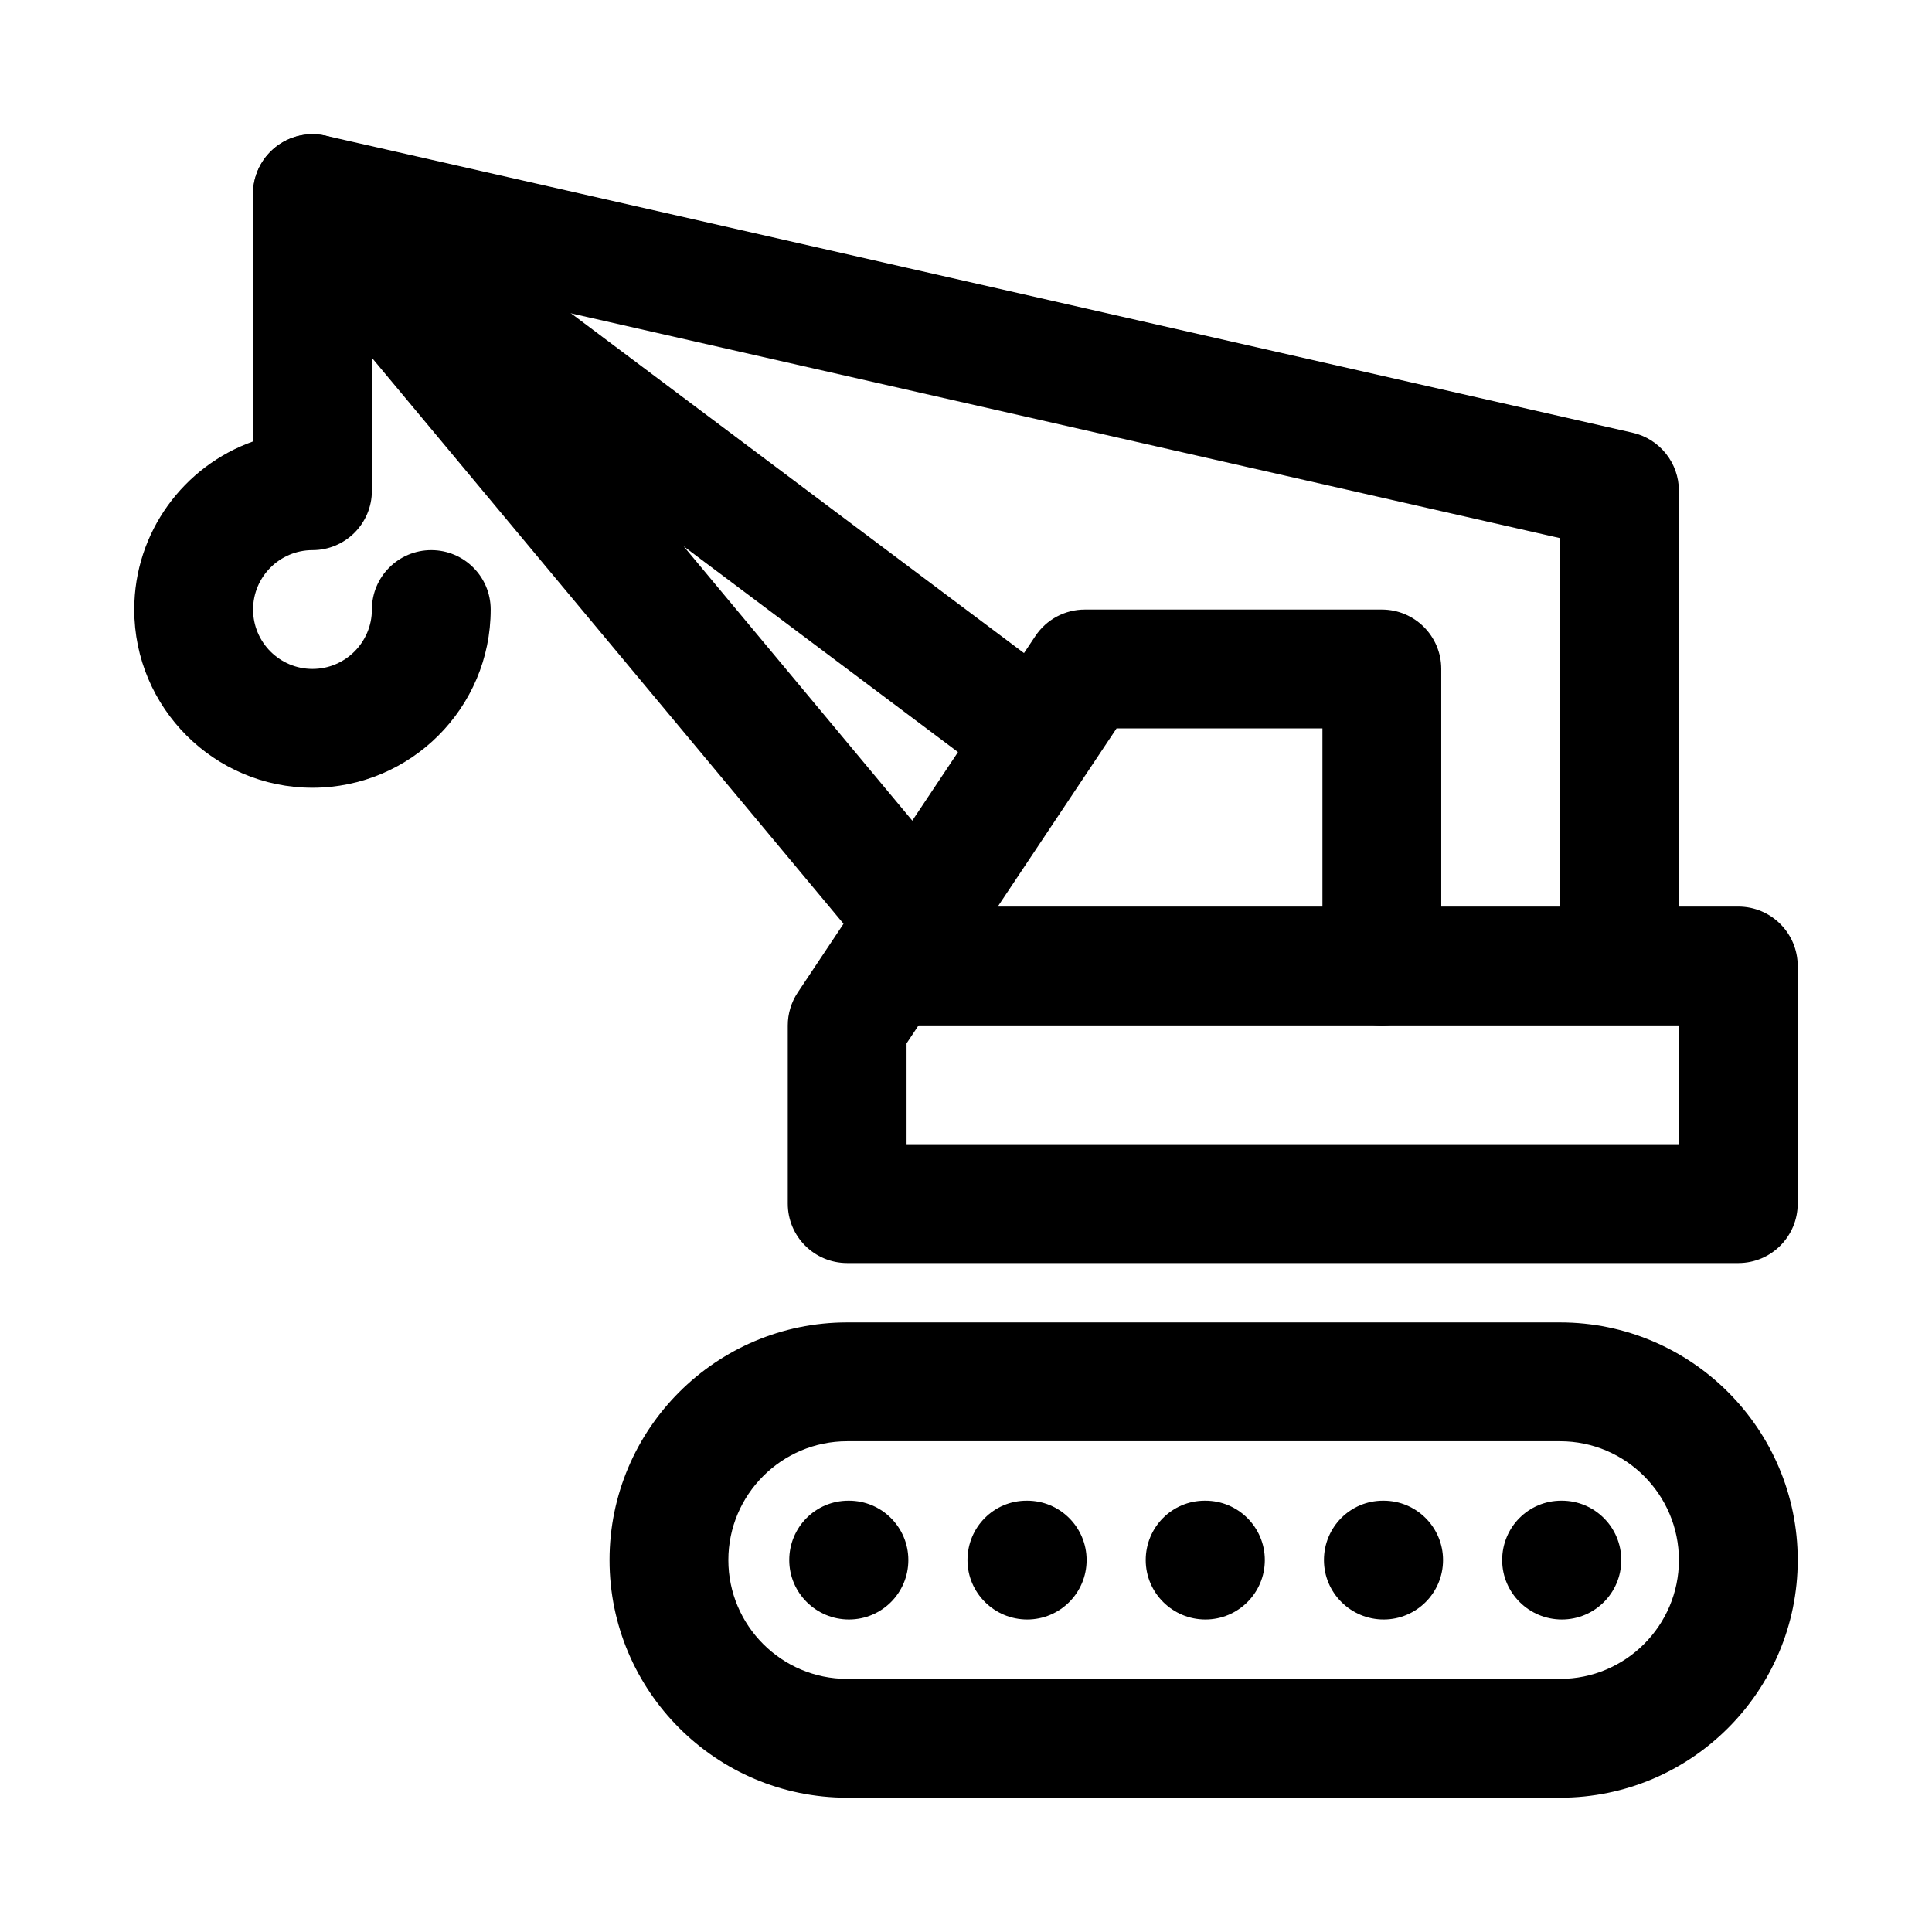
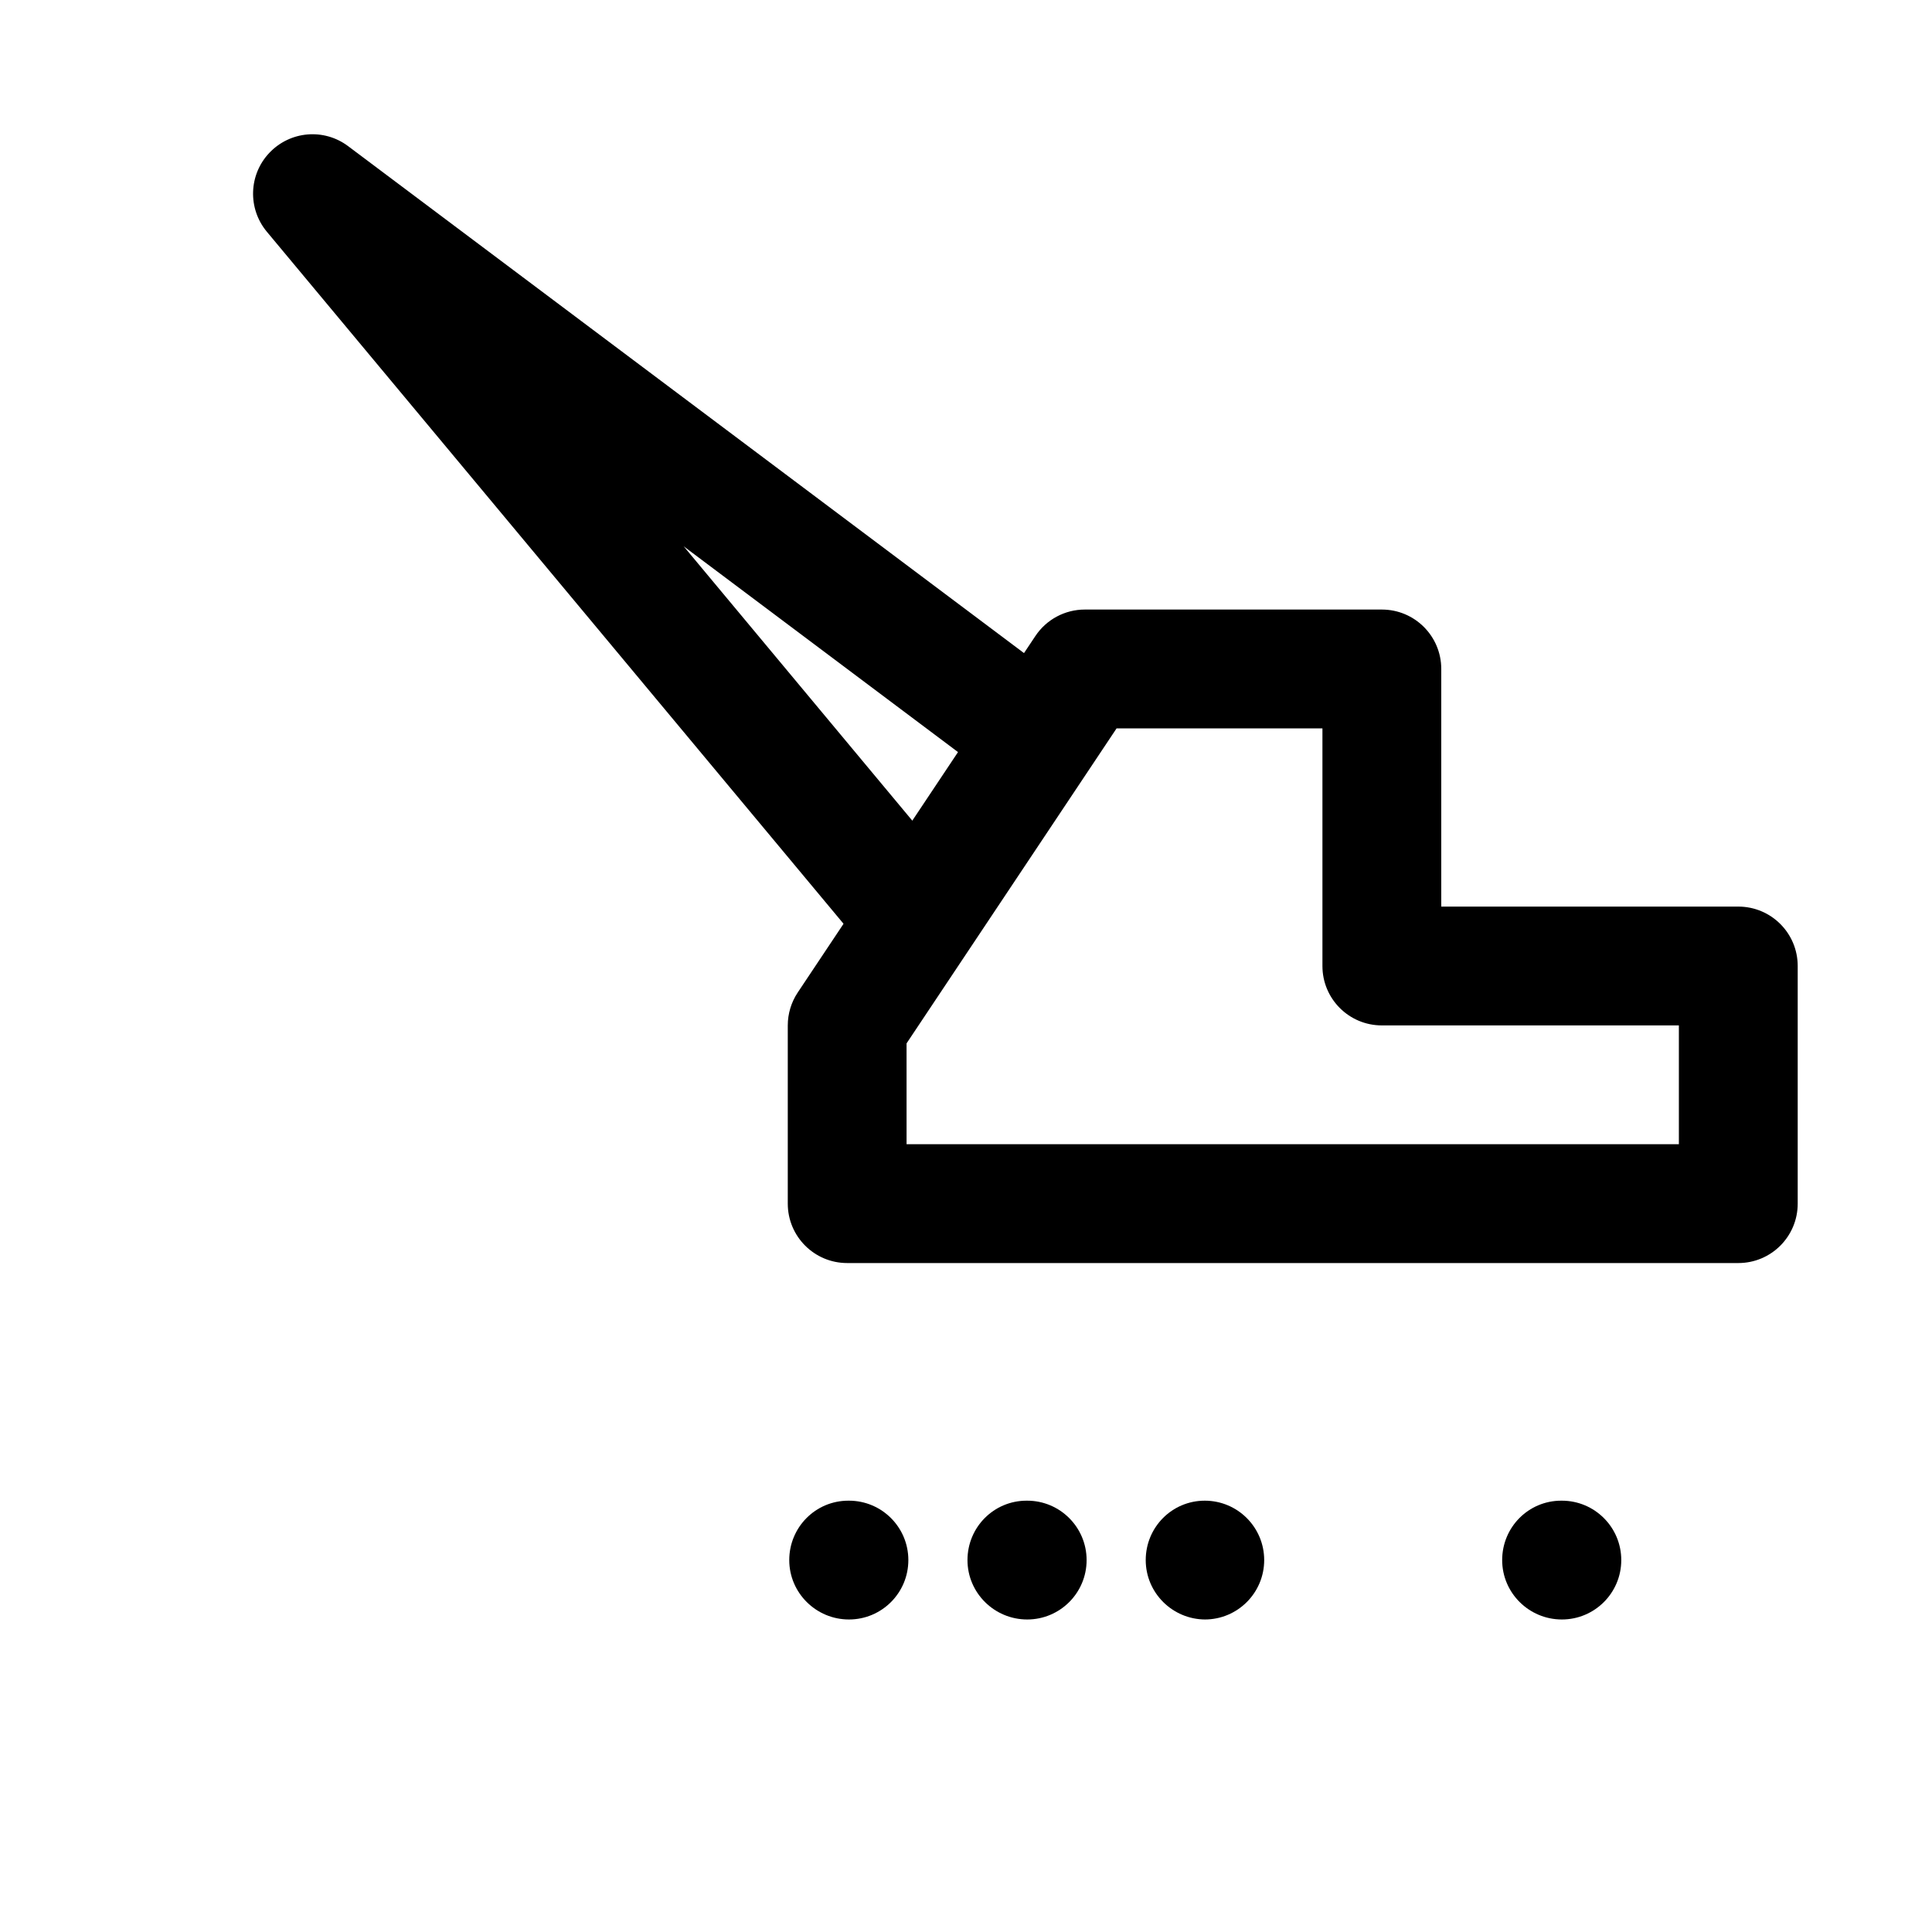
<svg xmlns="http://www.w3.org/2000/svg" fill="#000000" width="800px" height="800px" version="1.1" viewBox="144 144 512 512">
  <g>
    <path d="m604.67 478.72h-236.16c-8.695 0-15.742-7.043-15.742-15.742v-47.23c0-3.106 0.922-6.148 2.644-8.734l62.977-94.465c2.918-4.383 7.836-7.012 13.098-7.012h78.719c8.703 0 15.742 7.043 15.742 15.742v62.977h78.719c8.703 0 15.742 7.043 15.742 15.742v62.977c0.004 8.703-7.035 15.746-15.738 15.746zm-220.42-31.488h204.67v-31.488h-78.719c-8.703 0-15.742-7.043-15.742-15.742v-62.977h-54.551l-55.66 83.484z" />
-     <path d="m557.44 620.41h-188.93c-34.723 0-62.977-28.242-62.977-62.977 0-34.73 28.25-62.977 62.977-62.977h188.93c34.73 0 62.977 28.242 62.977 62.977-0.004 34.734-28.246 62.977-62.98 62.977zm-188.93-94.465c-17.367 0-31.488 14.129-31.488 31.488s14.121 31.488 31.488 31.488h188.93c17.359 0 31.488-14.129 31.488-31.488s-14.129-31.488-31.488-31.488z" />
    <path d="m416.22 573.18c-8.703 0-15.828-7.043-15.828-15.742 0-8.703 6.973-15.742 15.66-15.742h0.168c8.688 0 15.742 7.043 15.742 15.742 0.004 8.699-7.055 15.742-15.742 15.742z" />
    <path d="m368.98 573.18c-8.695 0-15.82-7.043-15.82-15.742 0-8.703 6.973-15.742 15.668-15.742h0.152c8.703 0 15.742 7.043 15.742 15.742 0 8.699-7.043 15.742-15.742 15.742z" />
-     <path d="m463.45 573.18c-8.703 0-15.82-7.043-15.82-15.742 0-8.703 6.965-15.742 15.652-15.742h0.168c8.688 0 15.742 7.043 15.742 15.742 0 8.699-7.059 15.742-15.742 15.742z" />
-     <path d="m510.68 573.18c-8.703 0-15.82-7.043-15.82-15.742 0-8.703 6.965-15.742 15.652-15.742h0.168c8.688 0 15.742 7.043 15.742 15.742 0 8.699-7.055 15.742-15.742 15.742z" />
+     <path d="m463.45 573.18c-8.703 0-15.82-7.043-15.82-15.742 0-8.703 6.965-15.742 15.652-15.742c8.688 0 15.742 7.043 15.742 15.742 0 8.699-7.059 15.742-15.742 15.742z" />
    <path d="m557.91 573.18c-8.703 0-15.82-7.043-15.82-15.742 0-8.703 6.965-15.742 15.652-15.742h0.168c8.688 0 15.742 7.043 15.742 15.742 0.004 8.699-7.055 15.742-15.742 15.742z" />
-     <path d="m510.21 415.74h-125.95c-8.695 0-15.742-7.043-15.742-15.742 0-8.703 7.051-15.742 15.742-15.742h125.95c8.703 0 15.742 7.043 15.742 15.742s-7.039 15.742-15.742 15.742z" />
    <path d="m384.26 400c-4.512 0-8.988-1.922-12.102-5.656l-157.44-188.93c-5.117-6.152-4.824-15.148 0.68-20.926 5.504-5.797 14.461-6.566 20.863-1.754l188.92 141.7c6.965 5.211 8.379 15.082 3.152 22.031-5.195 6.965-15.051 8.363-22.039 3.152l-81.094-60.824 71.148 85.379c5.566 6.688 4.668 16.621-2.016 22.188-2.949 2.445-6.523 3.644-10.074 3.644z" />
-     <path d="m573.18 400c-8.703 0-15.742-7.043-15.742-15.742l-0.004-97.648-314.88-71.559v58.996c0 8.703-7.051 15.742-15.742 15.742-8.68 0-15.742 7.059-15.742 15.742 0 8.688 7.066 15.742 15.742 15.742 8.68 0 15.742-7.059 15.742-15.742 0-8.703 7.051-15.742 15.742-15.742 8.695 0 15.742 7.043 15.742 15.742 0 26.047-21.188 47.23-47.23 47.23-26.047 0-47.23-21.188-47.23-47.23 0-20.527 13.16-38.039 31.488-44.543v-65.664c0-4.781 2.184-9.316 5.918-12.301 3.75-3 8.664-4.121 13.316-3.059l346.37 78.719c7.168 1.633 12.254 8.012 12.254 15.363v110.21c0 8.703-7.039 15.746-15.742 15.746z" />
  </g>
</svg>